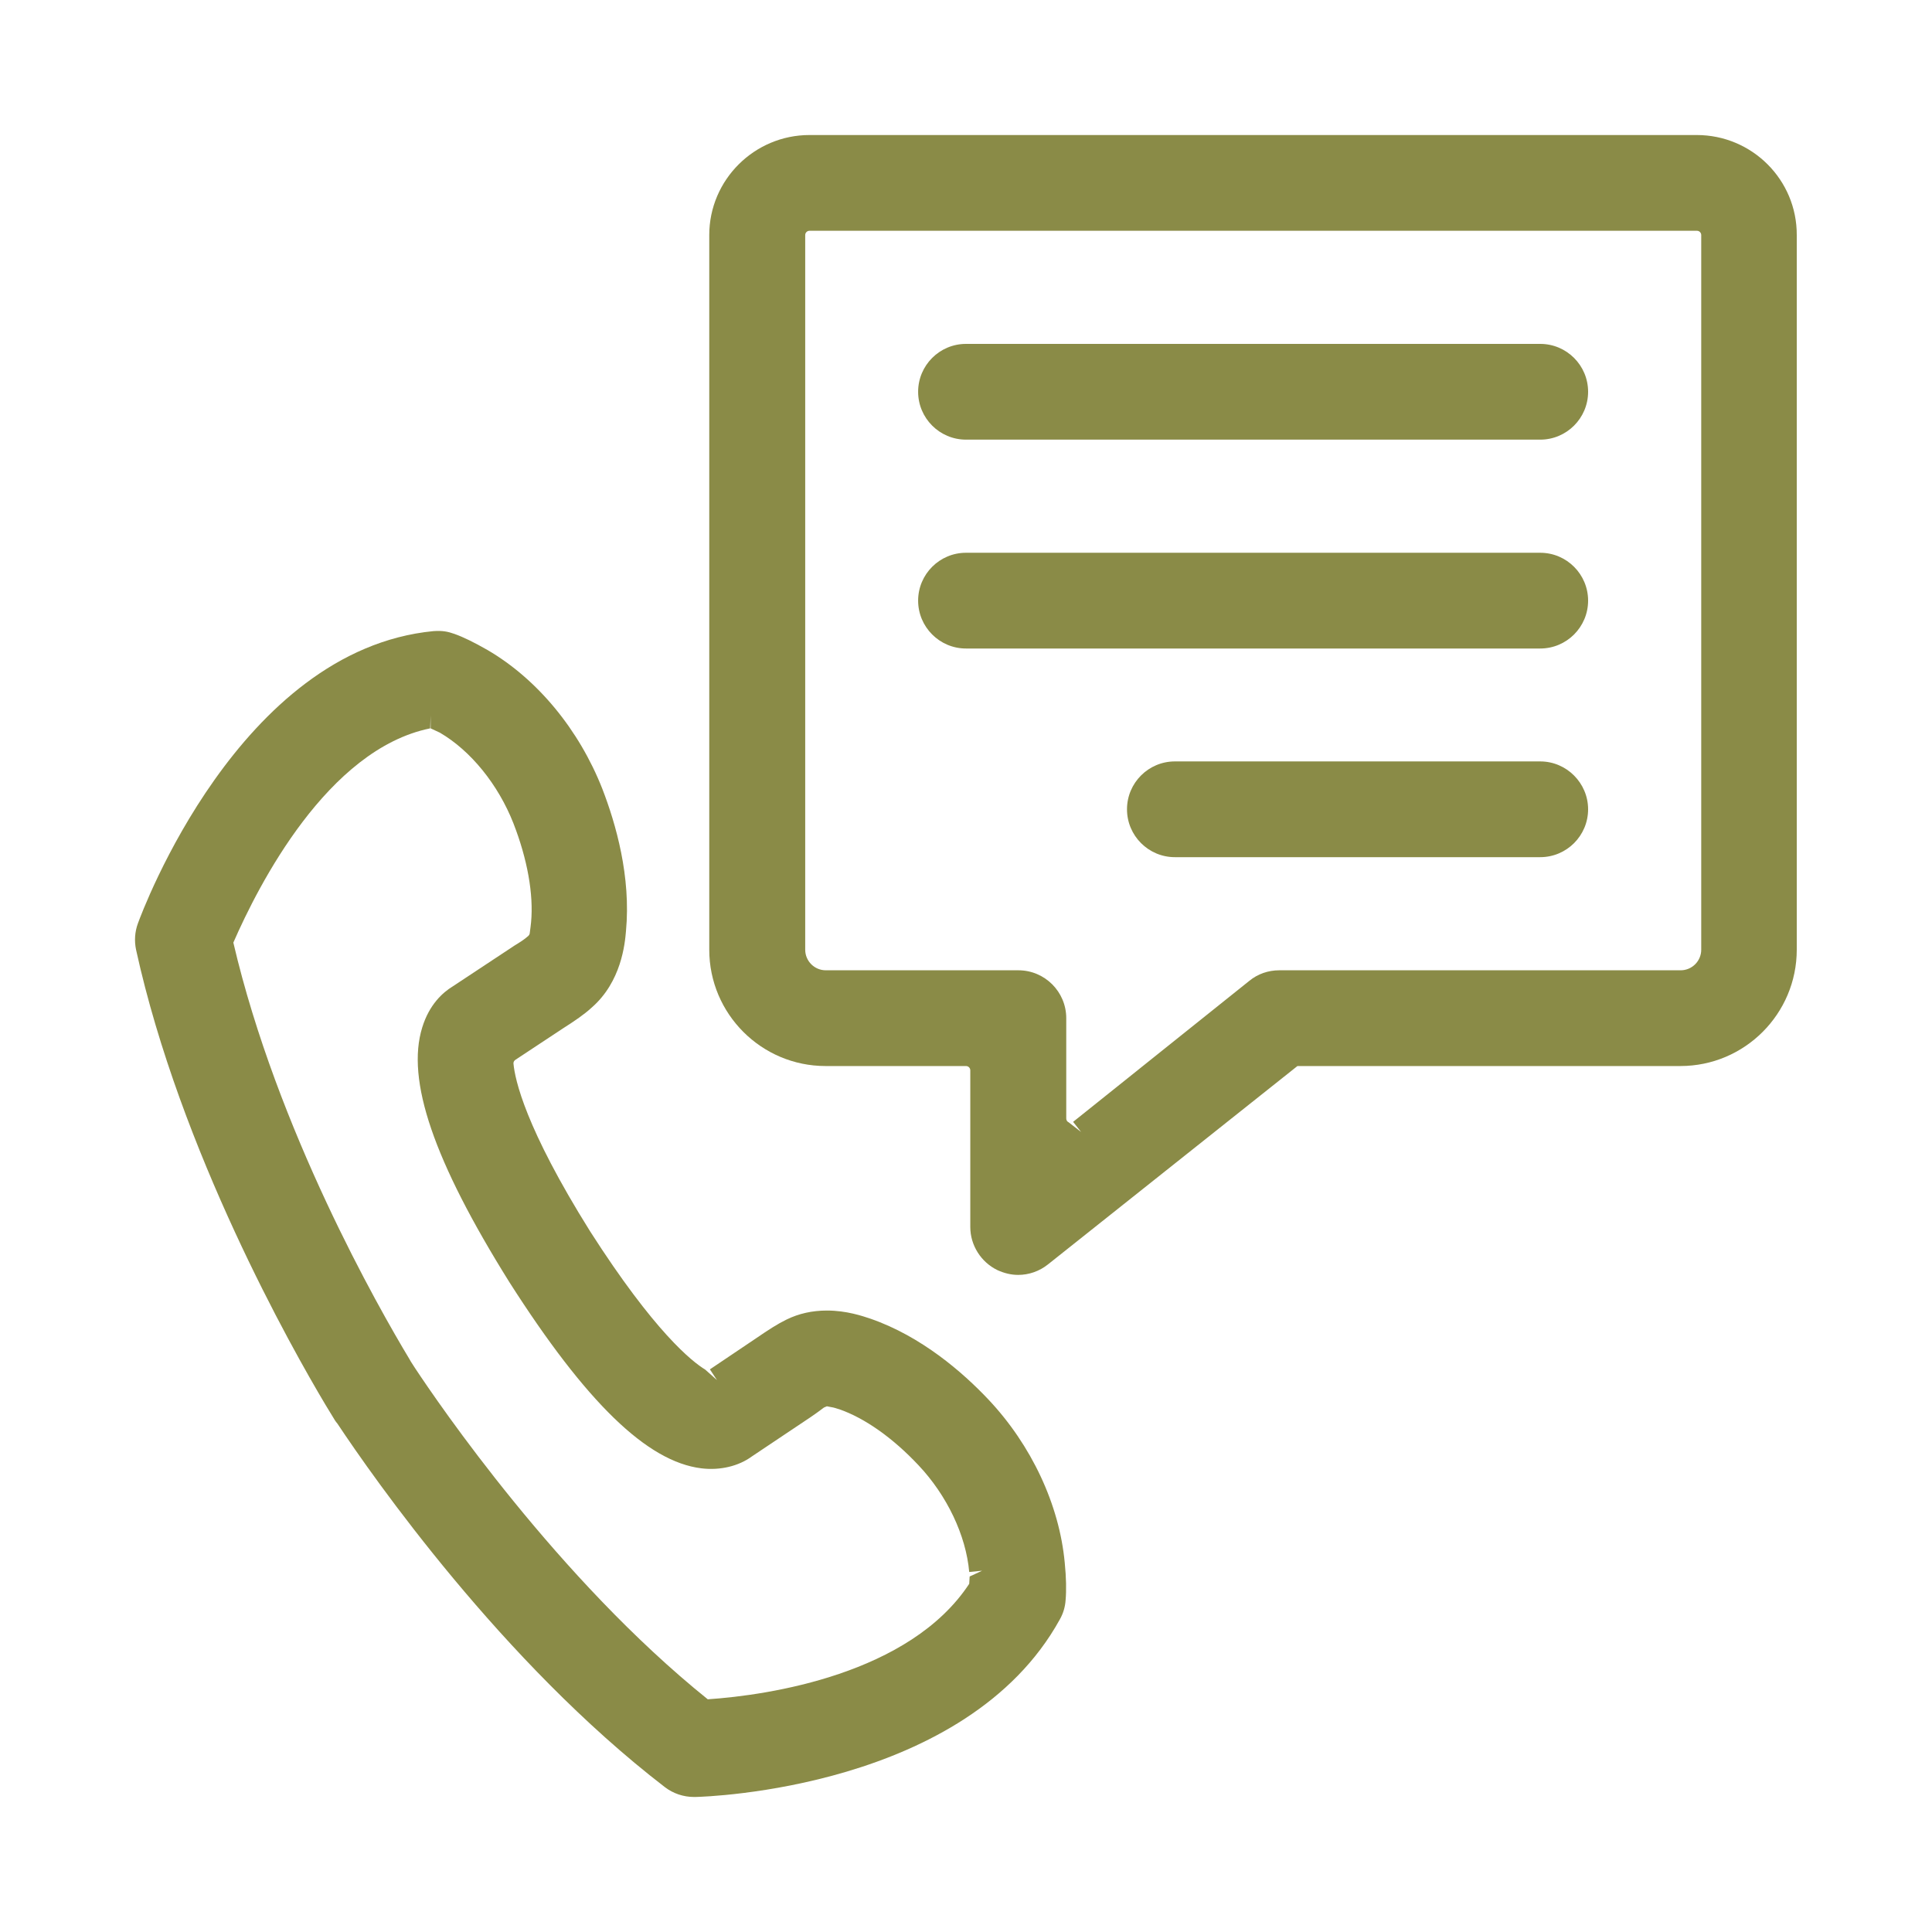
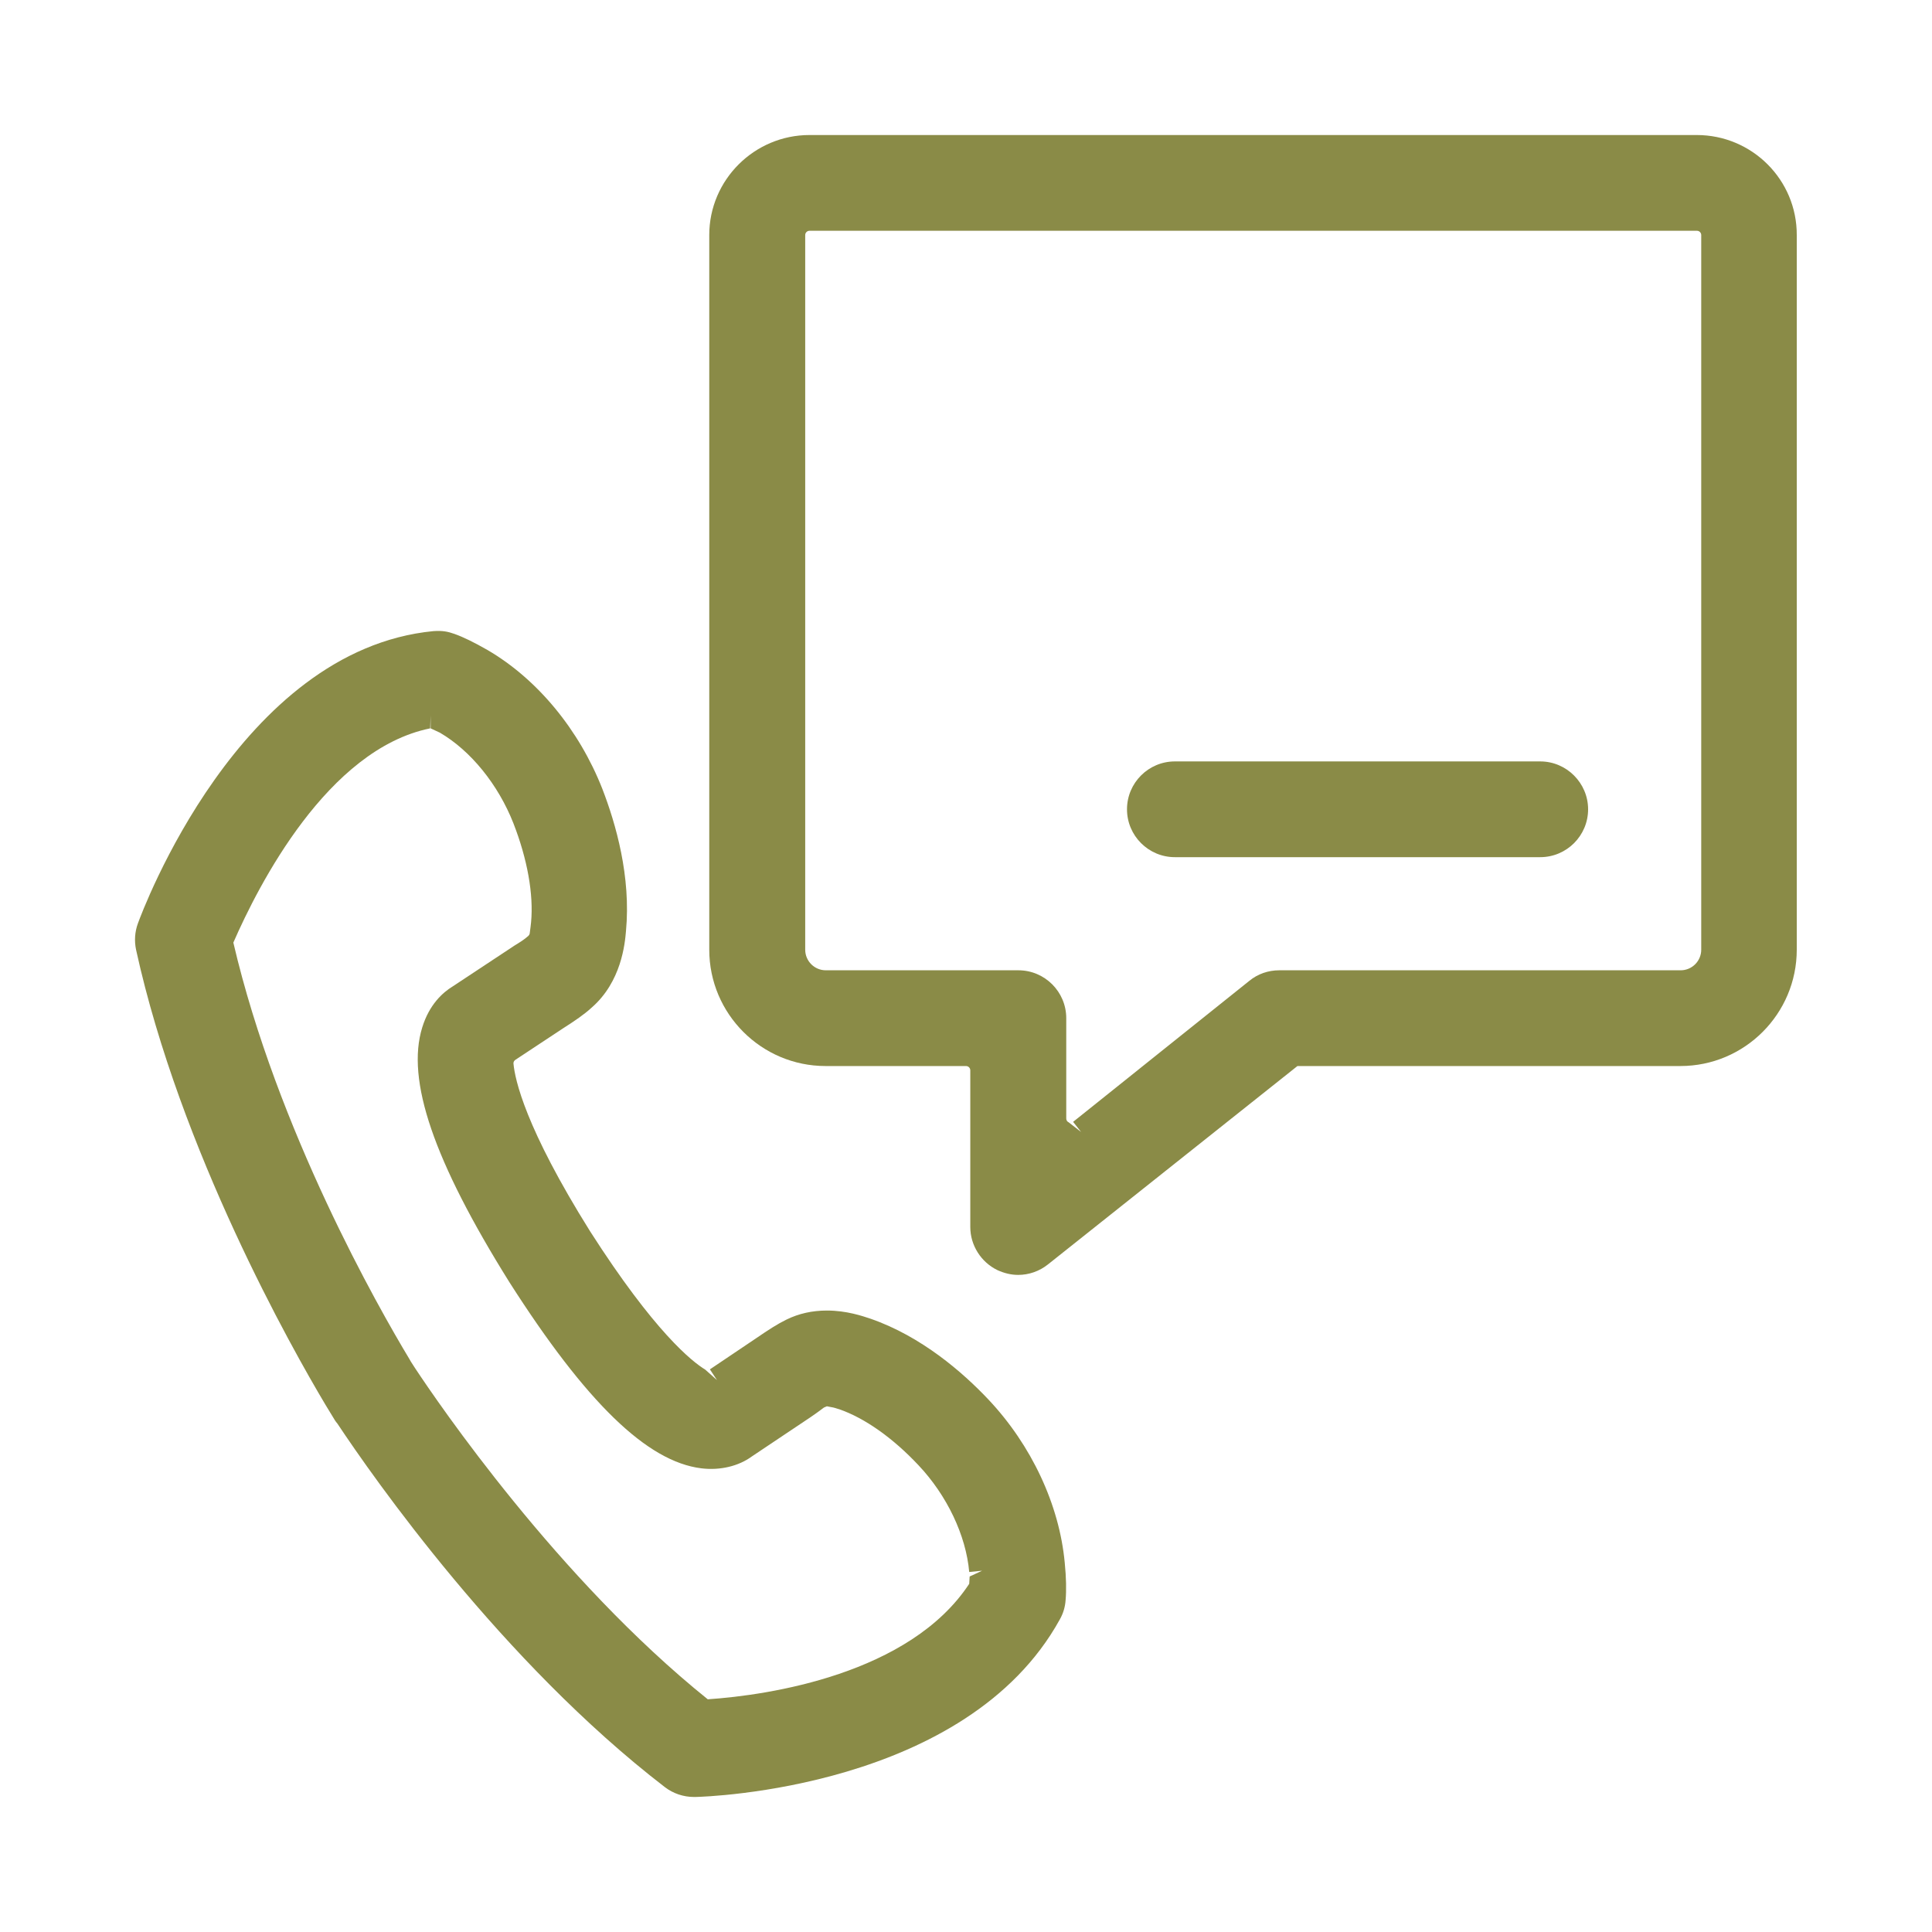
<svg xmlns="http://www.w3.org/2000/svg" version="1.1" id="Layer_1" x="0px" y="0px" width="90px" height="90px" viewBox="0 0 90 90" style="enable-background:new 0 0 90 90;" xml:space="preserve">
  <style type="text/css">

	.st0{fill:#8A8B47;}

</style>
  <g>
    <g>
      <path class="st0" d="M-52.23,114.26c-1.32,0-2.39-1.07-2.39-2.39v-7.17c0-1.32,1.07-2.39,2.39-2.39h4.59l-6.45-8.06    c-0.34-0.42-0.52-0.95-0.52-1.49V71.27l-4.81,0.04l0.04,11.44c0,1-0.63,1.9-1.57,2.24c-0.94,0.34-2,0.07-2.65-0.7l-12.13-14.35    c-1.57-1.4-3.96-1.4-5.53,0.01l-4.54,5.28c-0.86,1-2.37,1.11-3.37,0.25c-1-0.86-1.11-2.37-0.25-3.37l4.63-5.38    c0.05-0.06,0.11-0.12,0.17-0.18c3.43-3.23,8.81-3.23,12.25,0c0.07,0.06,0.13,0.13,0.19,0.2l8.02,9.48v-4.95    c0-2.61,2.13-4.74,4.74-4.74h4.85c2.61,0,4.74,2.13,4.74,4.74v20.66l9.03,11.29c0.58,0.71,0.69,1.7,0.29,2.53    c-0.4,0.83-1.23,1.35-2.15,1.35h-7.16v4.78C-49.84,113.19-50.91,114.26-52.23,114.26z" />
    </g>
    <g>
      <path class="st0" d="M-104.77,134.35c-1.32,0-2.39-1.07-2.39-2.39v-24.87h-7.16c-0.93,0-1.78-0.54-2.17-1.39    c-0.39-0.85-0.25-1.85,0.36-2.55l8.22-9.55c0.86-1,2.37-1.11,3.37-0.25c1,0.86,1.11,2.37,0.25,3.37l-4.82,5.61h4.35    c1.32,0,2.39,1.07,2.39,2.39v27.26C-102.38,133.28-103.45,134.35-104.77,134.35z" />
    </g>
    <g>
      <path class="st0" d="M-71.34,140.53h-31.05c-2.63,0-4.78-2.14-4.78-4.78v-26.27c0-1.32,1.07-2.39,2.39-2.39    c1.32,0,2.39,1.07,2.39,2.39v26.27h31.05c1.32,0,2.39,1.07,2.39,2.39C-68.95,139.46-70.02,140.53-71.34,140.53z" />
    </g>
    <g>
      <path class="st0" d="M-54.62,140.53h-2.39c-1.32,0-2.39-1.07-2.39-2.39c0-1.32,1.07-2.39,2.39-2.39h2.39v-4.78    c0-1.32,1.07-2.39,2.39-2.39c1.32,0,2.39,1.07,2.39,2.39v4.78C-49.84,138.38-51.98,140.53-54.62,140.53z" />
    </g>
    <g>
-       <path class="st0" d="M-64.17,140.53c-1.32,0-2.39-1.07-2.39-2.39c0-9.24-5.09-14.33-14.33-14.33c-1.32,0-2.39-1.07-2.39-2.39    c0-1.32,1.07-2.39,2.39-2.39c9.24,0,14.33-5.09,14.33-14.33c0-1.32,1.07-2.39,2.39-2.39s2.38,1.07,2.38,2.39    c0,9.24,5.09,14.33,14.33,14.33c1.32,0,2.39,1.07,2.39,2.39c0,1.32-1.07,2.39-2.39,2.39c-9.24,0-14.33,5.09-14.33,14.33    C-61.79,139.46-62.85,140.53-64.17,140.53z M-70.6,121.42c2.75,1.5,4.93,3.68,6.43,6.43c1.5-2.75,3.68-4.93,6.43-6.43    c-2.75-1.5-4.93-3.67-6.43-6.43C-65.67,117.75-67.85,119.92-70.6,121.42z" />
-     </g>
+       </g>
    <g>
      <path class="st0" d="M-99.99,97.54c-1.32,0-2.39-1.07-2.39-2.39c0-6.92-5.02-11.94-11.94-11.94c-1.32,0-2.39-1.07-2.39-2.39    s1.07-2.39,2.39-2.39c6.92,0,11.94-5.02,11.94-11.94c0-1.32,1.07-2.39,2.39-2.39s2.39,1.07,2.39,2.39    c0,6.92,5.02,11.94,11.94,11.94c1.32,0,2.39,1.07,2.39,2.39s-1.07,2.39-2.39,2.39c-6.92,0-11.94,5.02-11.94,11.94    C-97.61,96.47-98.68,97.54-99.99,97.54z M-105.46,80.82c2.25,1.35,4.12,3.22,5.47,5.47c1.35-2.25,3.22-4.12,5.47-5.47    c-2.25-1.35-4.12-3.22-5.47-5.47C-101.34,77.6-103.21,79.47-105.46,80.82z" />
    </g>
  </g>
  <g>
    <path class="st0" d="M46.04,65.19c-1.19-1.26-3.12-2.94-5.49-3.76c-0.36-0.12-1.11-0.38-2.03-0.38c-0.68,0-1.31,0.14-1.88,0.42   c-0.43,0.21-0.83,0.47-1.43,0.88l-2.14,1.44l0.33,0.5l-0.55-0.49c-0.61-0.37-2.36-1.75-5.36-6.44c-3.03-4.84-3.5-7.07-3.57-7.81   c-0.01-0.07,0.03-0.14,0.09-0.18l2.21-1.46c0.58-0.37,0.99-0.65,1.34-0.97c1.39-1.21,1.55-2.98,1.6-3.56c0.24-2.54-0.47-5-1.1-6.63   c-1.08-2.75-3.02-5.11-5.35-6.47c-0.63-0.36-1.12-0.6-1.54-0.75c-0.31-0.11-0.56-0.16-0.98-0.13C11.14,30.28,6.62,42.48,6.43,43   c-0.15,0.4-0.18,0.83-0.09,1.25c2.06,9.38,7.26,18.57,8.81,21.17l0.45,0.74c0.03,0.05,0.07,0.1,0.12,0.16   c1.66,2.5,7.67,11.1,15.25,16.93c0.39,0.3,0.87,0.46,1.36,0.46h0.05h0.01c0.51-0.01,12.63-0.38,16.98-8.27   c0.16-0.28,0.25-0.59,0.27-0.9c0.04-0.46,0.03-1.04-0.04-1.74C49.35,70.1,48.05,67.32,46.04,65.19z M20.49,34.13   c1.44,0.84,2.72,2.42,3.43,4.23c0.65,1.67,0.94,3.3,0.82,4.6c-0.02,0.17-0.03,0.29-0.06,0.49c0,0.06-0.03,0.11-0.07,0.15   c-0.19,0.17-0.4,0.3-0.63,0.44l-2.89,1.91c-0.46,0.28-1.09,0.84-1.42,1.91c-0.76,2.45,0.53,6.22,4.06,11.87   c3.58,5.61,6.42,8.36,8.94,8.67c0.89,0.11,1.75-0.11,2.35-0.55c0.08-0.05,2.71-1.81,2.72-1.82c0.34-0.23,0.56-0.4,0.64-0.46   l0.14-0.06l0.15,0.03c0.07,0.01,0.19,0.03,0.36,0.09l0.07,0.02c1.18,0.41,2.49,1.33,3.69,2.61c1.32,1.4,2.21,3.26,2.36,4.97   l0.6-0.06l-0.58,0.27l-0.02,0.34c-2.77,4.21-9.34,5.19-12.18,5.38c-6.98-5.61-12.58-13.83-13.63-15.42   c-0.04-0.07-0.09-0.13-0.2-0.31l-0.08-0.14c-1.41-2.34-6.15-10.64-8.19-19.38c1.17-2.68,4.39-9.01,9.17-9.98l0.02-0.6v0.6   L20.49,34.13z" />
    <path class="st0" d="M79.04,6.29H37.71c-2.57,0-4.67,2.09-4.67,4.66v33.29c0,2.99,2.43,5.42,5.42,5.42H45c0.11,0,0.2,0.09,0.2,0.2   v7.3c0,0.85,0.5,1.64,1.27,2.01c0.31,0.14,0.63,0.22,0.96,0.22c0.5,0,0.99-0.17,1.39-0.49l11.62-9.24h17.84   c2.99,0,5.42-2.43,5.42-5.42V10.95C83.71,8.38,81.62,6.29,79.04,6.29z M49.78,52.28c-0.07-0.03-0.11-0.1-0.11-0.18v-4.67   c0-1.23-1-2.23-2.23-2.23h-8.97c-0.53,0-0.96-0.43-0.96-0.96V10.95c0-0.11,0.09-0.2,0.2-0.2h41.34c0.11,0,0.2,0.09,0.2,0.2v33.29   c0,0.53-0.43,0.96-0.96,0.96h-18.7c-0.51,0-1,0.17-1.39,0.49l-8.21,6.57l0.37,0.47L49.78,52.28z" />
-     <path class="st0" d="M45,20.48h26.75c1.23,0,2.23-1,2.23-2.23s-1-2.23-2.23-2.23H45c-1.23,0-2.23,1-2.23,2.23S43.77,20.48,45,20.48   z" />
-     <path class="st0" d="M73.98,27.98c0-1.23-1-2.23-2.23-2.23H45c-1.23,0-2.23,1-2.23,2.23c0,1.23,1,2.23,2.23,2.23h26.75   C72.98,30.21,73.98,29.21,73.98,27.98z" />
    <path class="st0" d="M71.75,35.47H54.73c-1.23,0-2.23,1-2.23,2.23c0,1.23,1,2.23,2.23,2.23h17.02c1.23,0,2.23-1,2.23-2.23   C73.98,36.48,72.98,35.47,71.75,35.47z" />
  </g>
</svg>